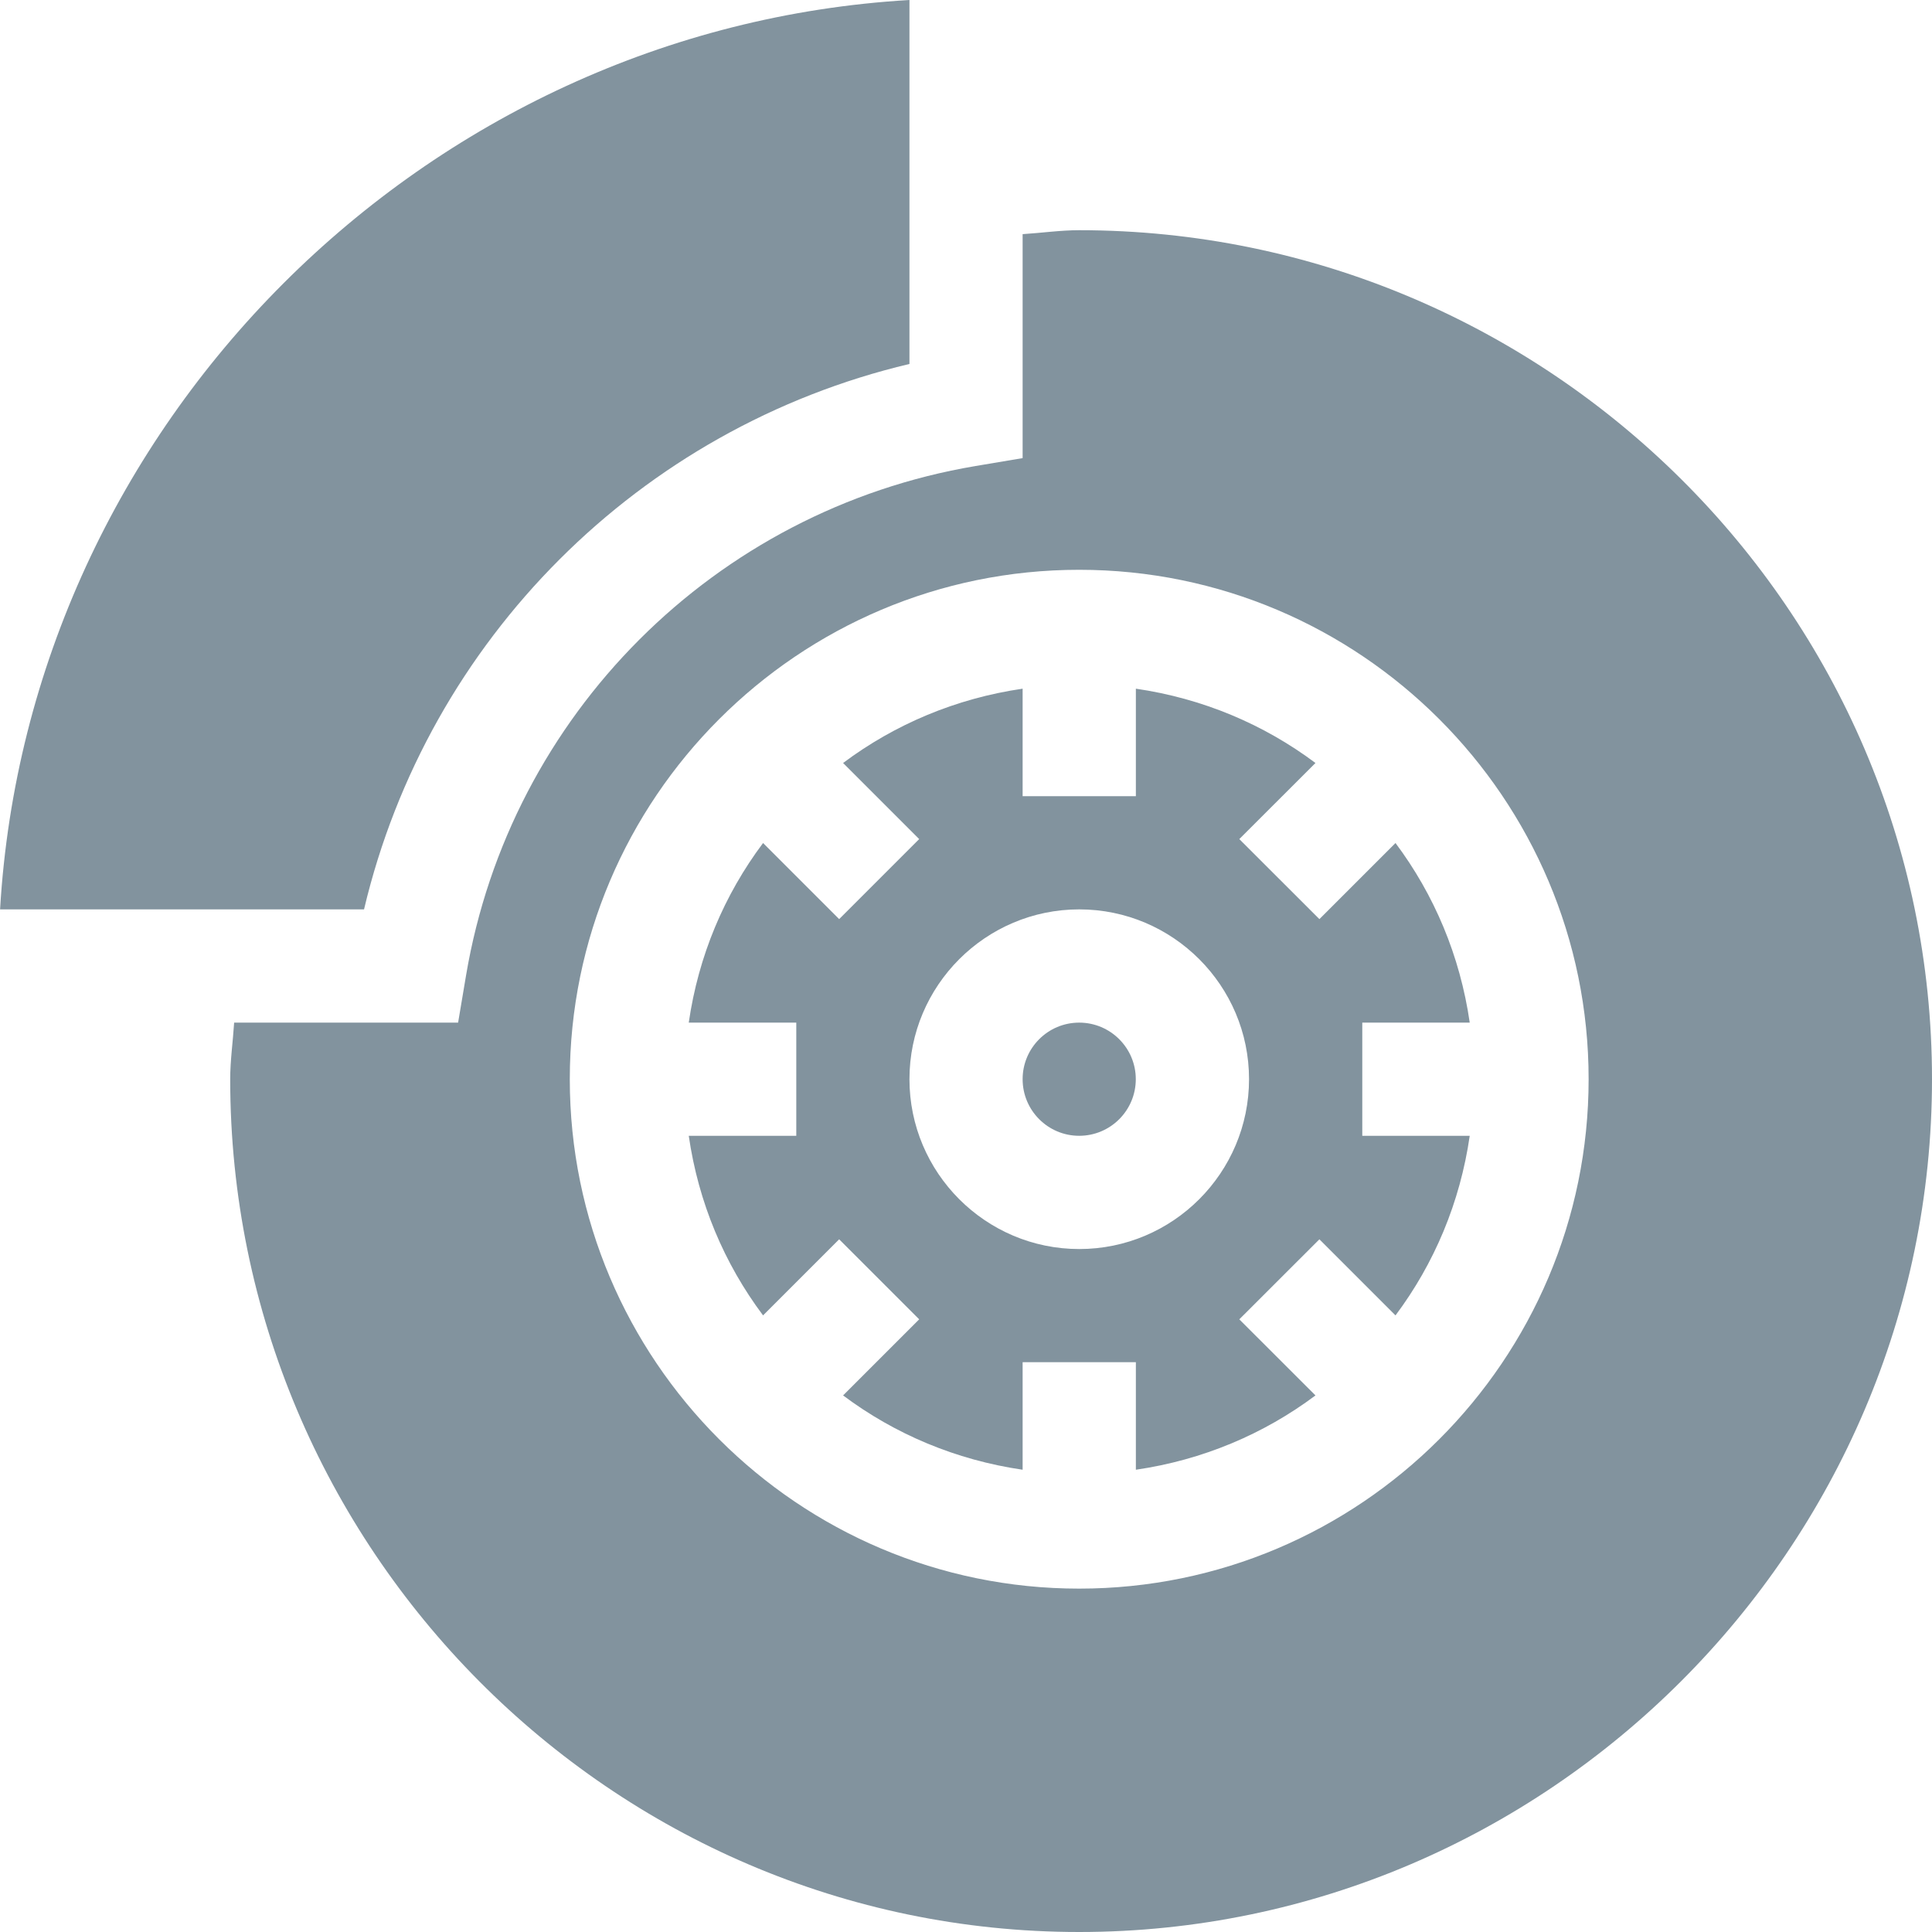
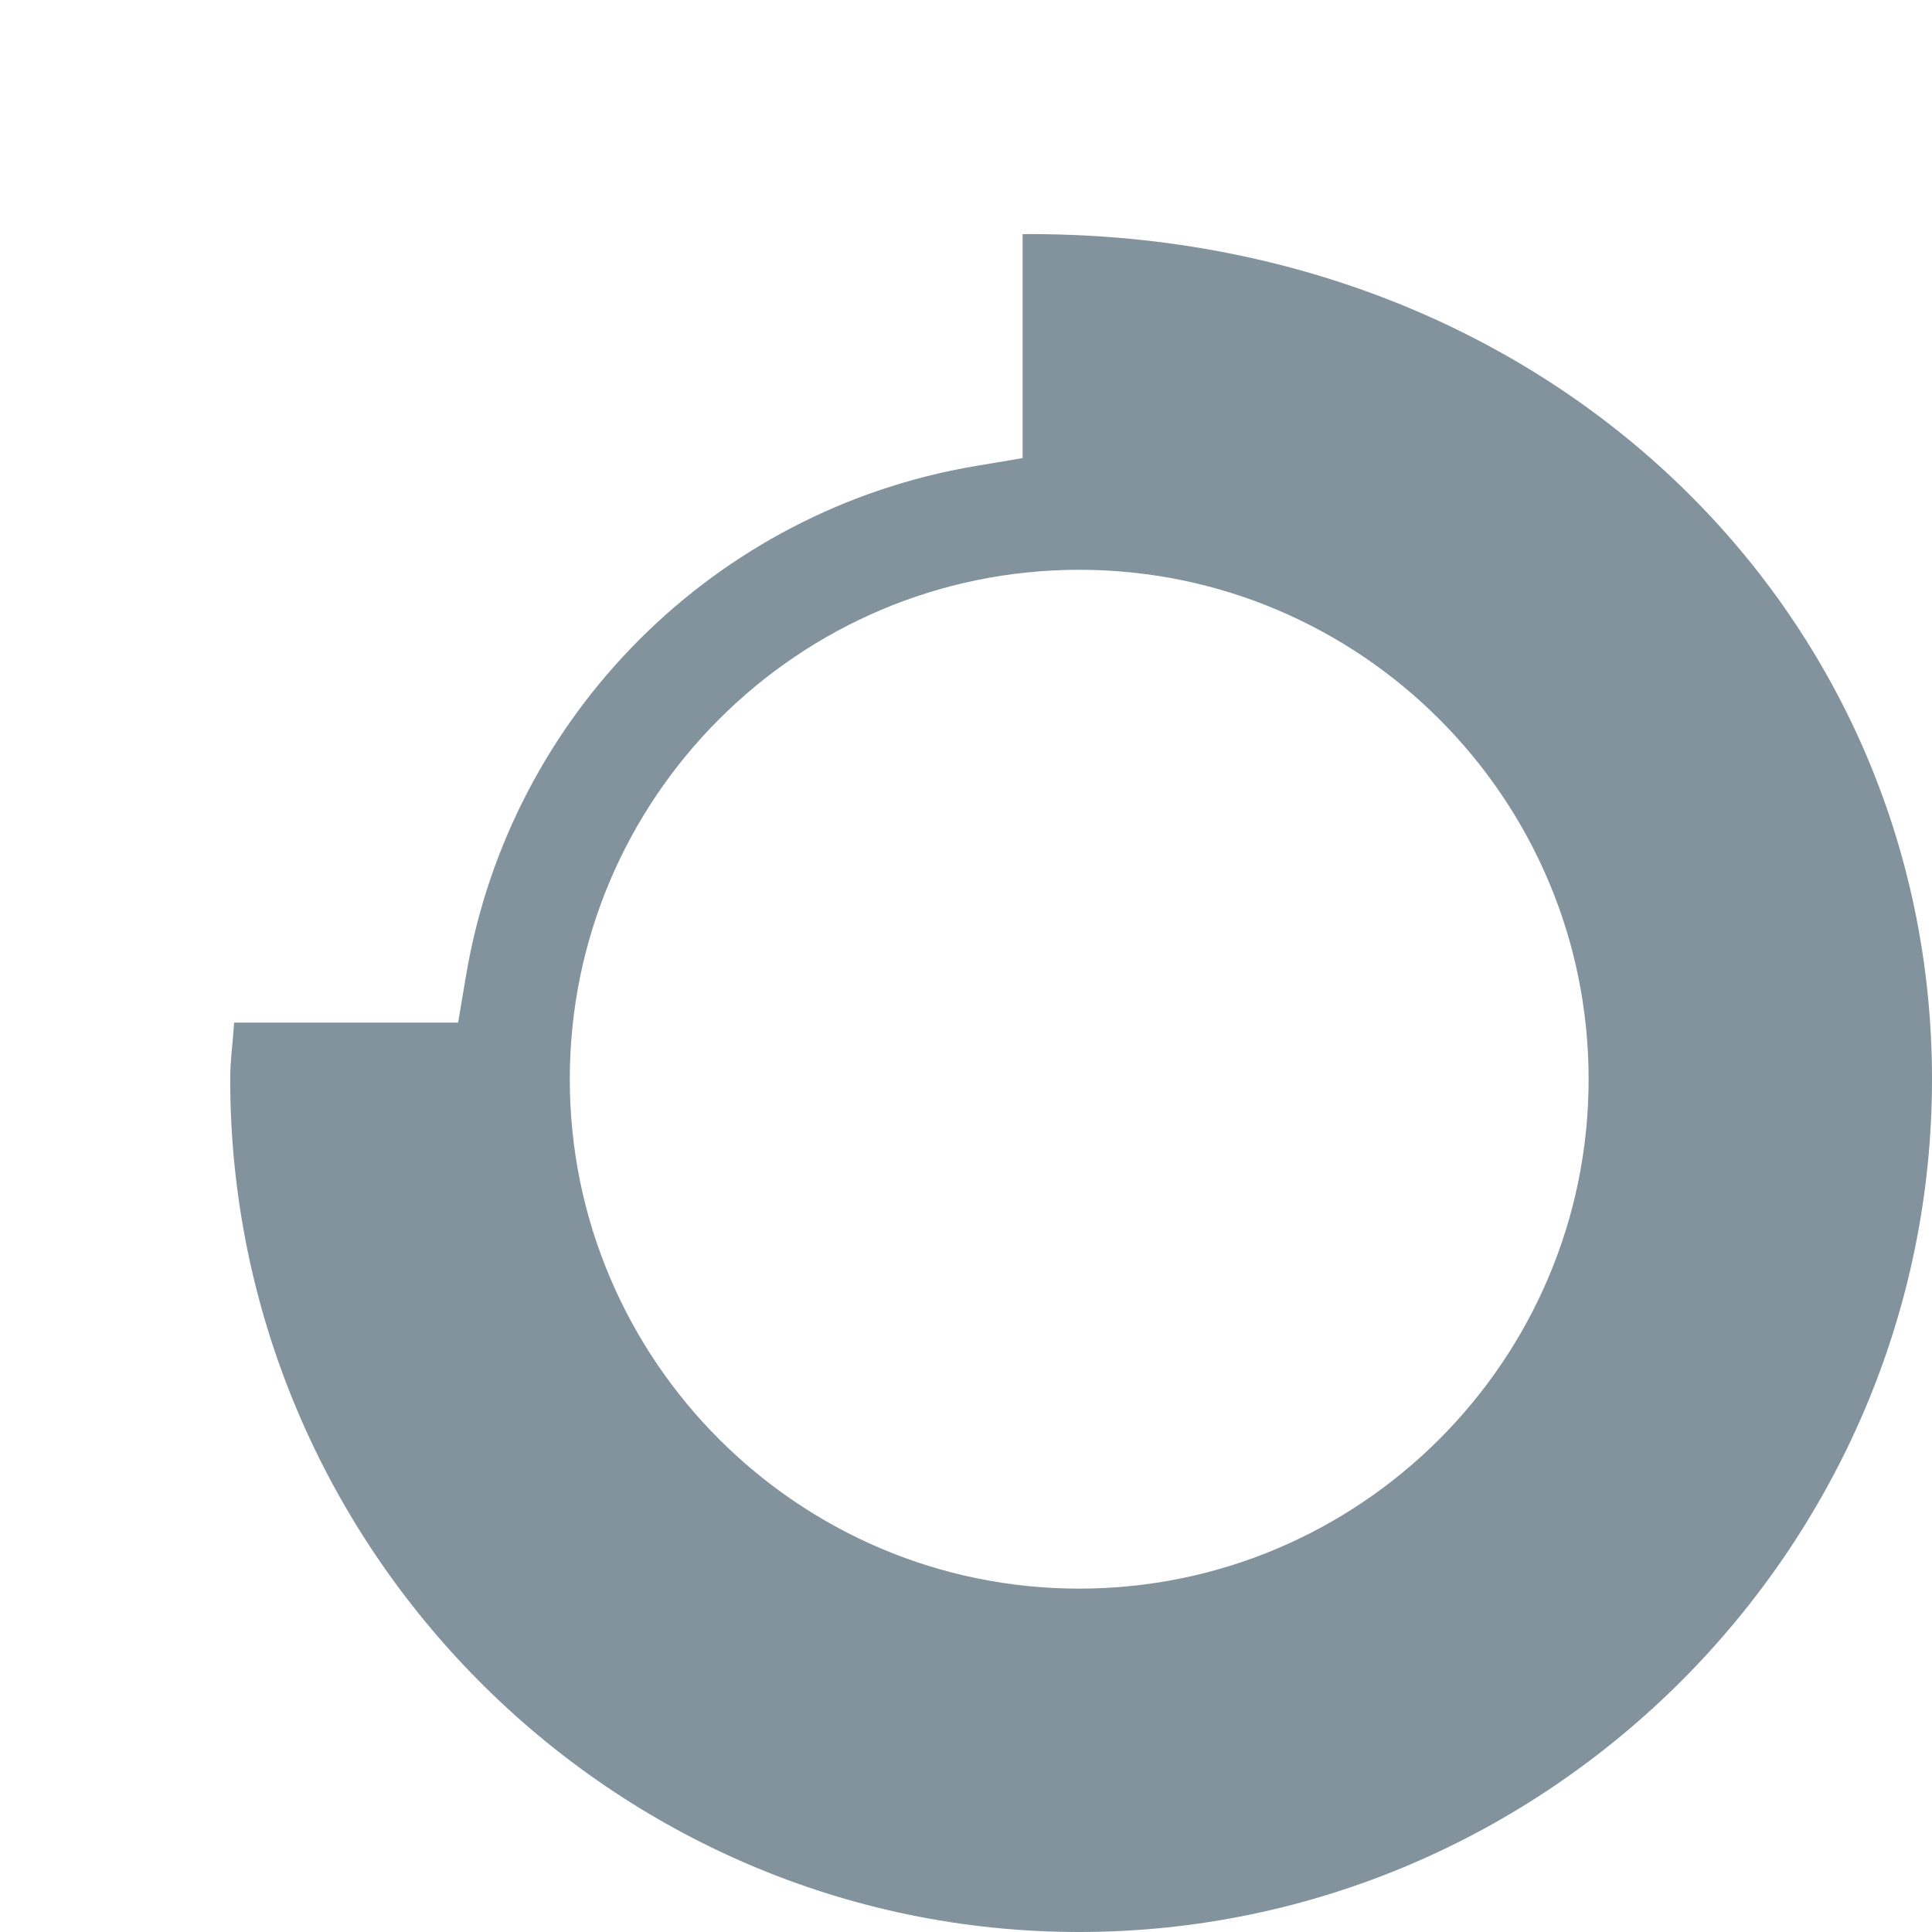
<svg xmlns="http://www.w3.org/2000/svg" width="26" height="26" viewBox="0 0 26 26" fill="none">
-   <path d="M9.269 13.762C9.399 12.863 9.747 12.041 10.269 11.345L11.293 12.369L12.37 11.292L11.346 10.268C12.042 9.747 12.864 9.399 13.762 9.268V10.715H15.286V9.268C16.185 9.399 17.007 9.747 17.703 10.268L16.678 11.292L17.756 12.369L18.78 11.345C19.301 12.041 19.649 12.863 19.779 13.762H18.333V15.285H19.779C19.649 16.184 19.301 17.006 18.78 17.702L17.756 16.678L16.678 17.755L17.703 18.779C17.007 19.3 16.185 19.648 15.286 19.779V18.332H13.762V19.779C12.864 19.648 12.042 19.3 11.346 18.779L12.37 17.755L11.293 16.678L10.269 17.702C9.747 17.006 9.399 16.184 9.269 15.285H10.716V13.762H9.269ZM14.524 16.809C15.784 16.809 16.809 15.783 16.809 14.523C16.809 13.264 15.784 12.238 14.524 12.238C13.264 12.238 12.239 13.264 12.239 14.523C12.239 15.783 13.264 16.809 14.524 16.809ZM4.899 12.238H0.001C0.384 5.707 5.707 0.383 12.239 0V4.898C8.607 5.758 5.759 8.606 4.899 12.238Z" fill="#82939E" />
-   <path d="M14.523 13.762C14.944 13.762 15.285 14.103 15.285 14.523C15.285 14.944 14.944 15.285 14.523 15.285C14.103 15.285 13.762 14.944 13.762 14.523C13.762 14.103 14.103 13.762 14.523 13.762Z" fill="#82939E" />
-   <path d="M6.165 13.762L6.272 13.126C6.864 9.619 9.619 6.864 13.126 6.272L13.762 6.165V3.151C14.016 3.135 14.27 3.098 14.523 3.098C20.824 3.098 26 8.223 26 14.523C26 20.824 20.824 26 14.523 26C8.223 26 3.098 20.824 3.098 14.523C3.098 14.27 3.135 14.016 3.151 13.762H6.165ZM14.523 21.379C18.304 21.379 21.379 18.304 21.379 14.523C21.379 10.743 18.304 7.668 14.523 7.668C10.743 7.668 7.668 10.743 7.668 14.523C7.668 18.304 10.743 21.379 14.523 21.379Z" fill="#82939E" />
+   <path d="M6.165 13.762L6.272 13.126C6.864 9.619 9.619 6.864 13.126 6.272L13.762 6.165V3.151C20.824 3.098 26 8.223 26 14.523C26 20.824 20.824 26 14.523 26C8.223 26 3.098 20.824 3.098 14.523C3.098 14.27 3.135 14.016 3.151 13.762H6.165ZM14.523 21.379C18.304 21.379 21.379 18.304 21.379 14.523C21.379 10.743 18.304 7.668 14.523 7.668C10.743 7.668 7.668 10.743 7.668 14.523C7.668 18.304 10.743 21.379 14.523 21.379Z" fill="#82939E" />
</svg>